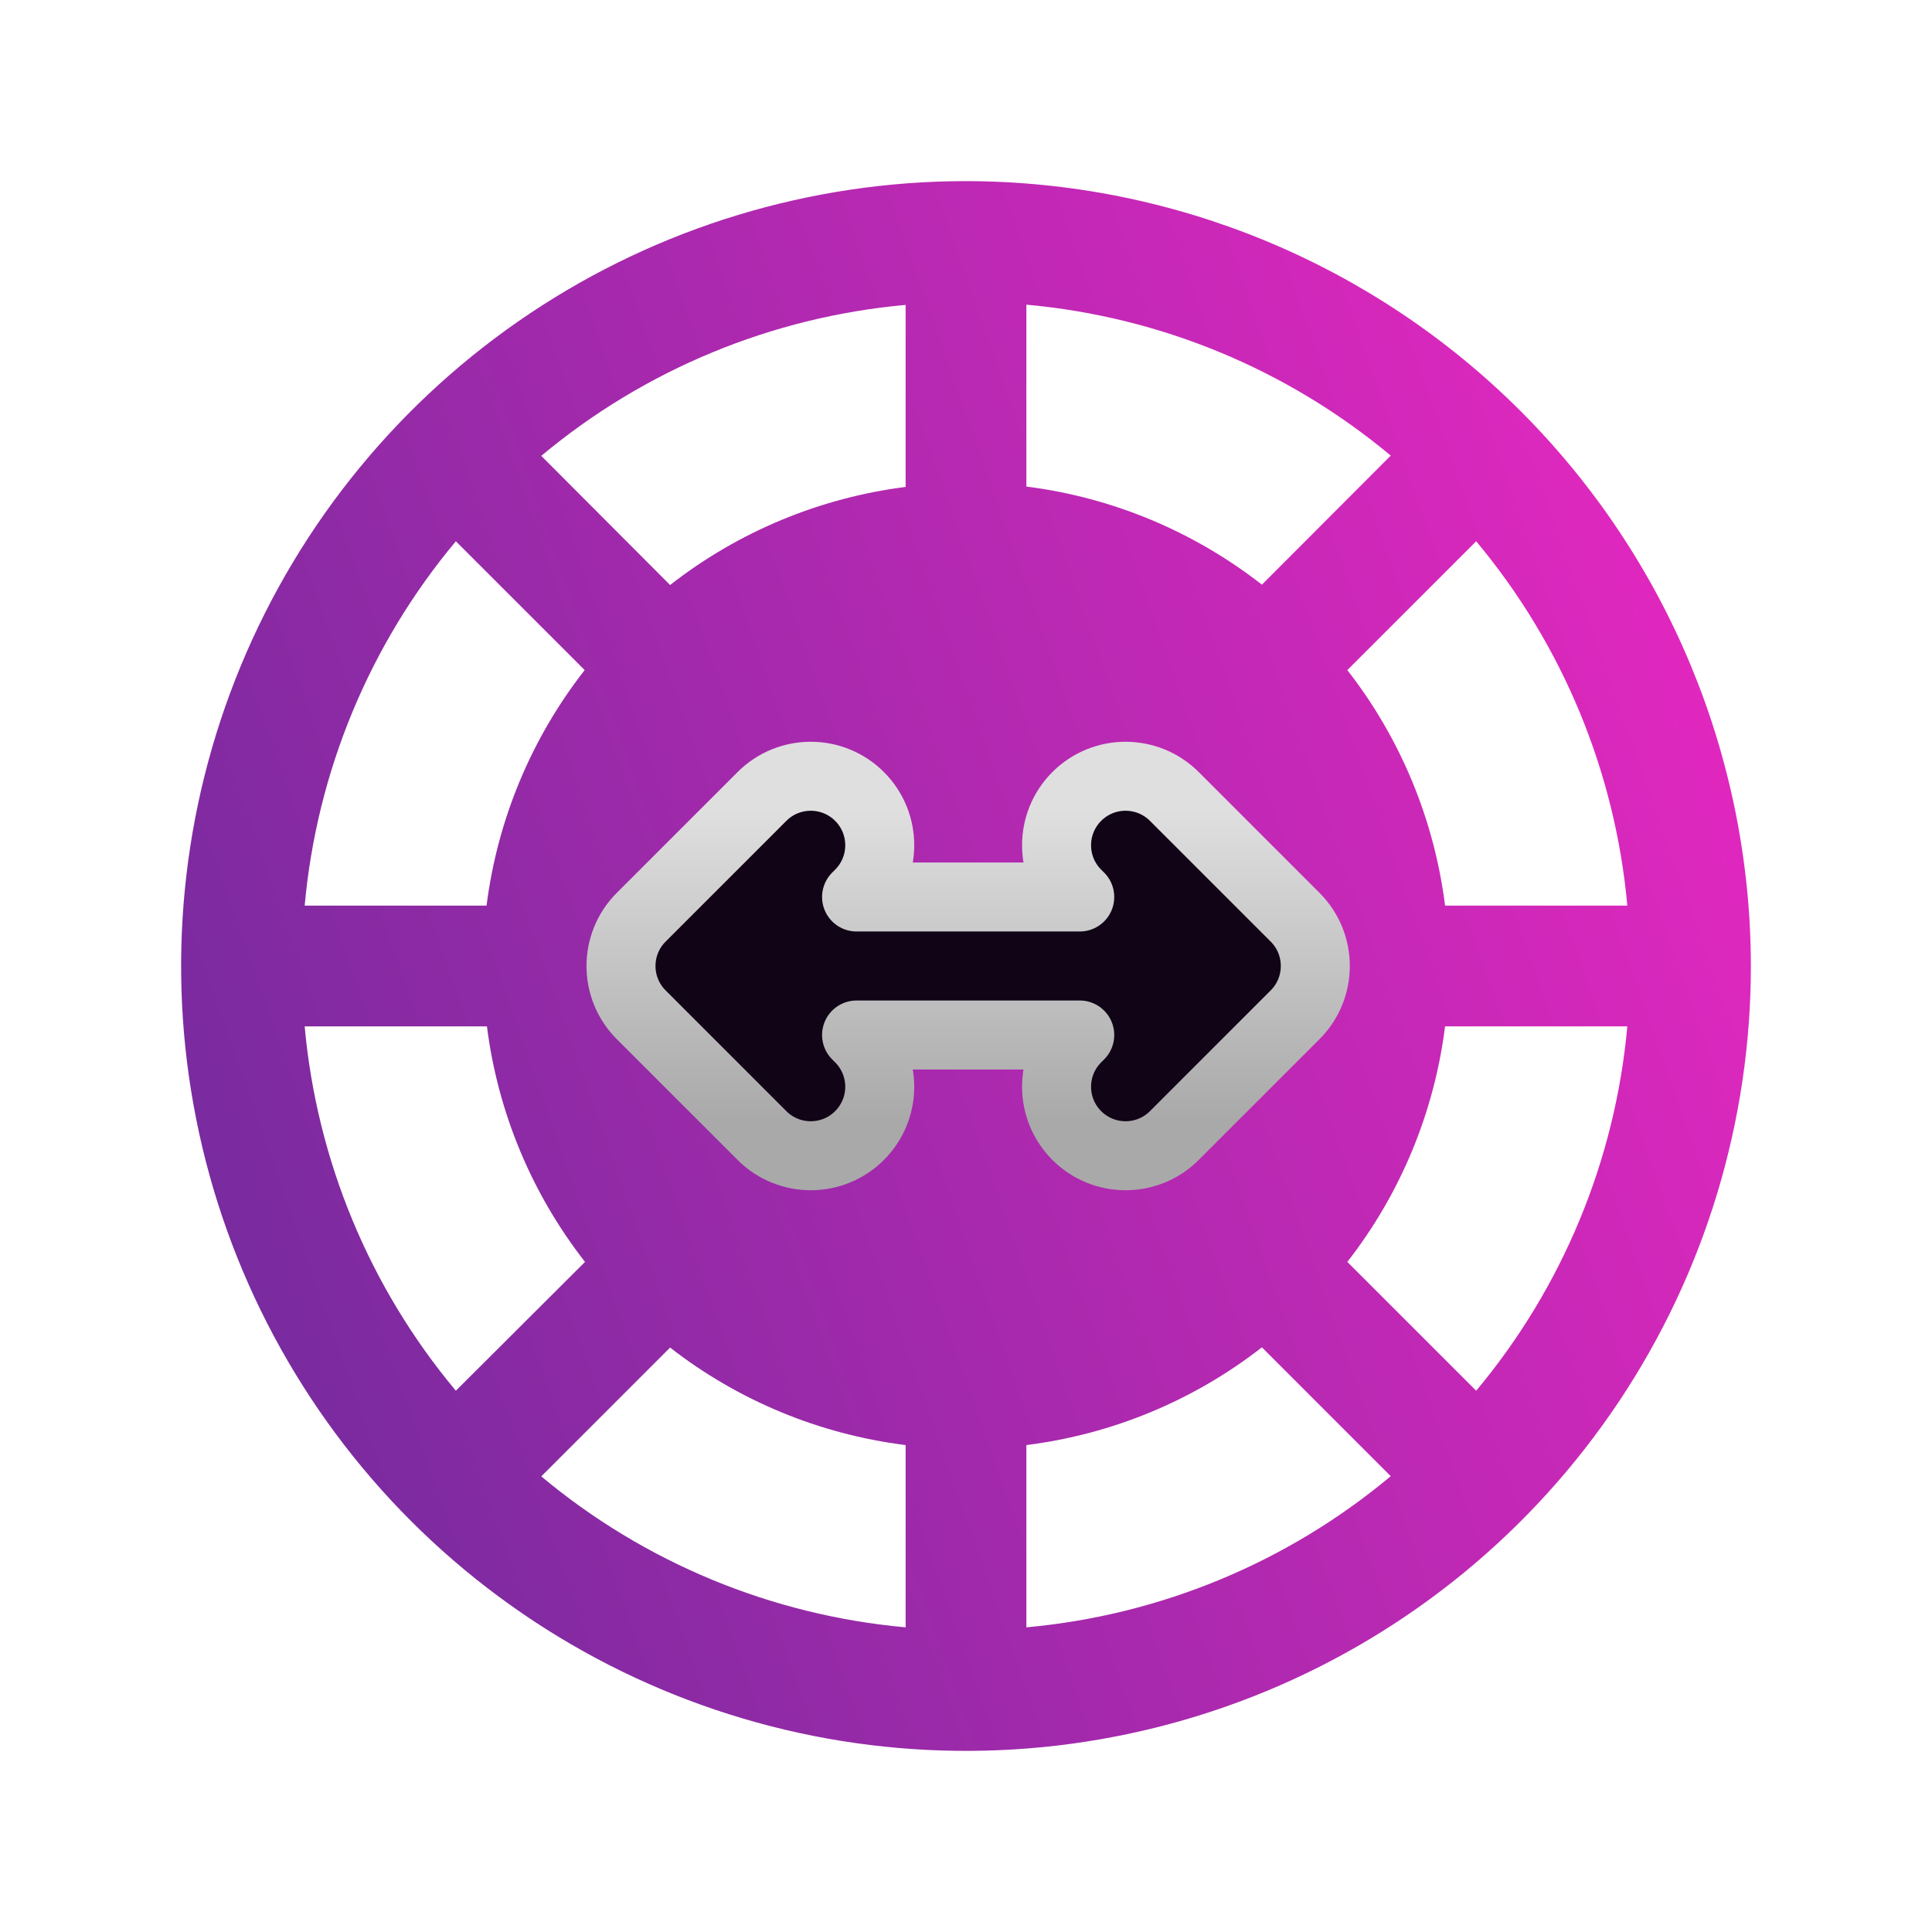
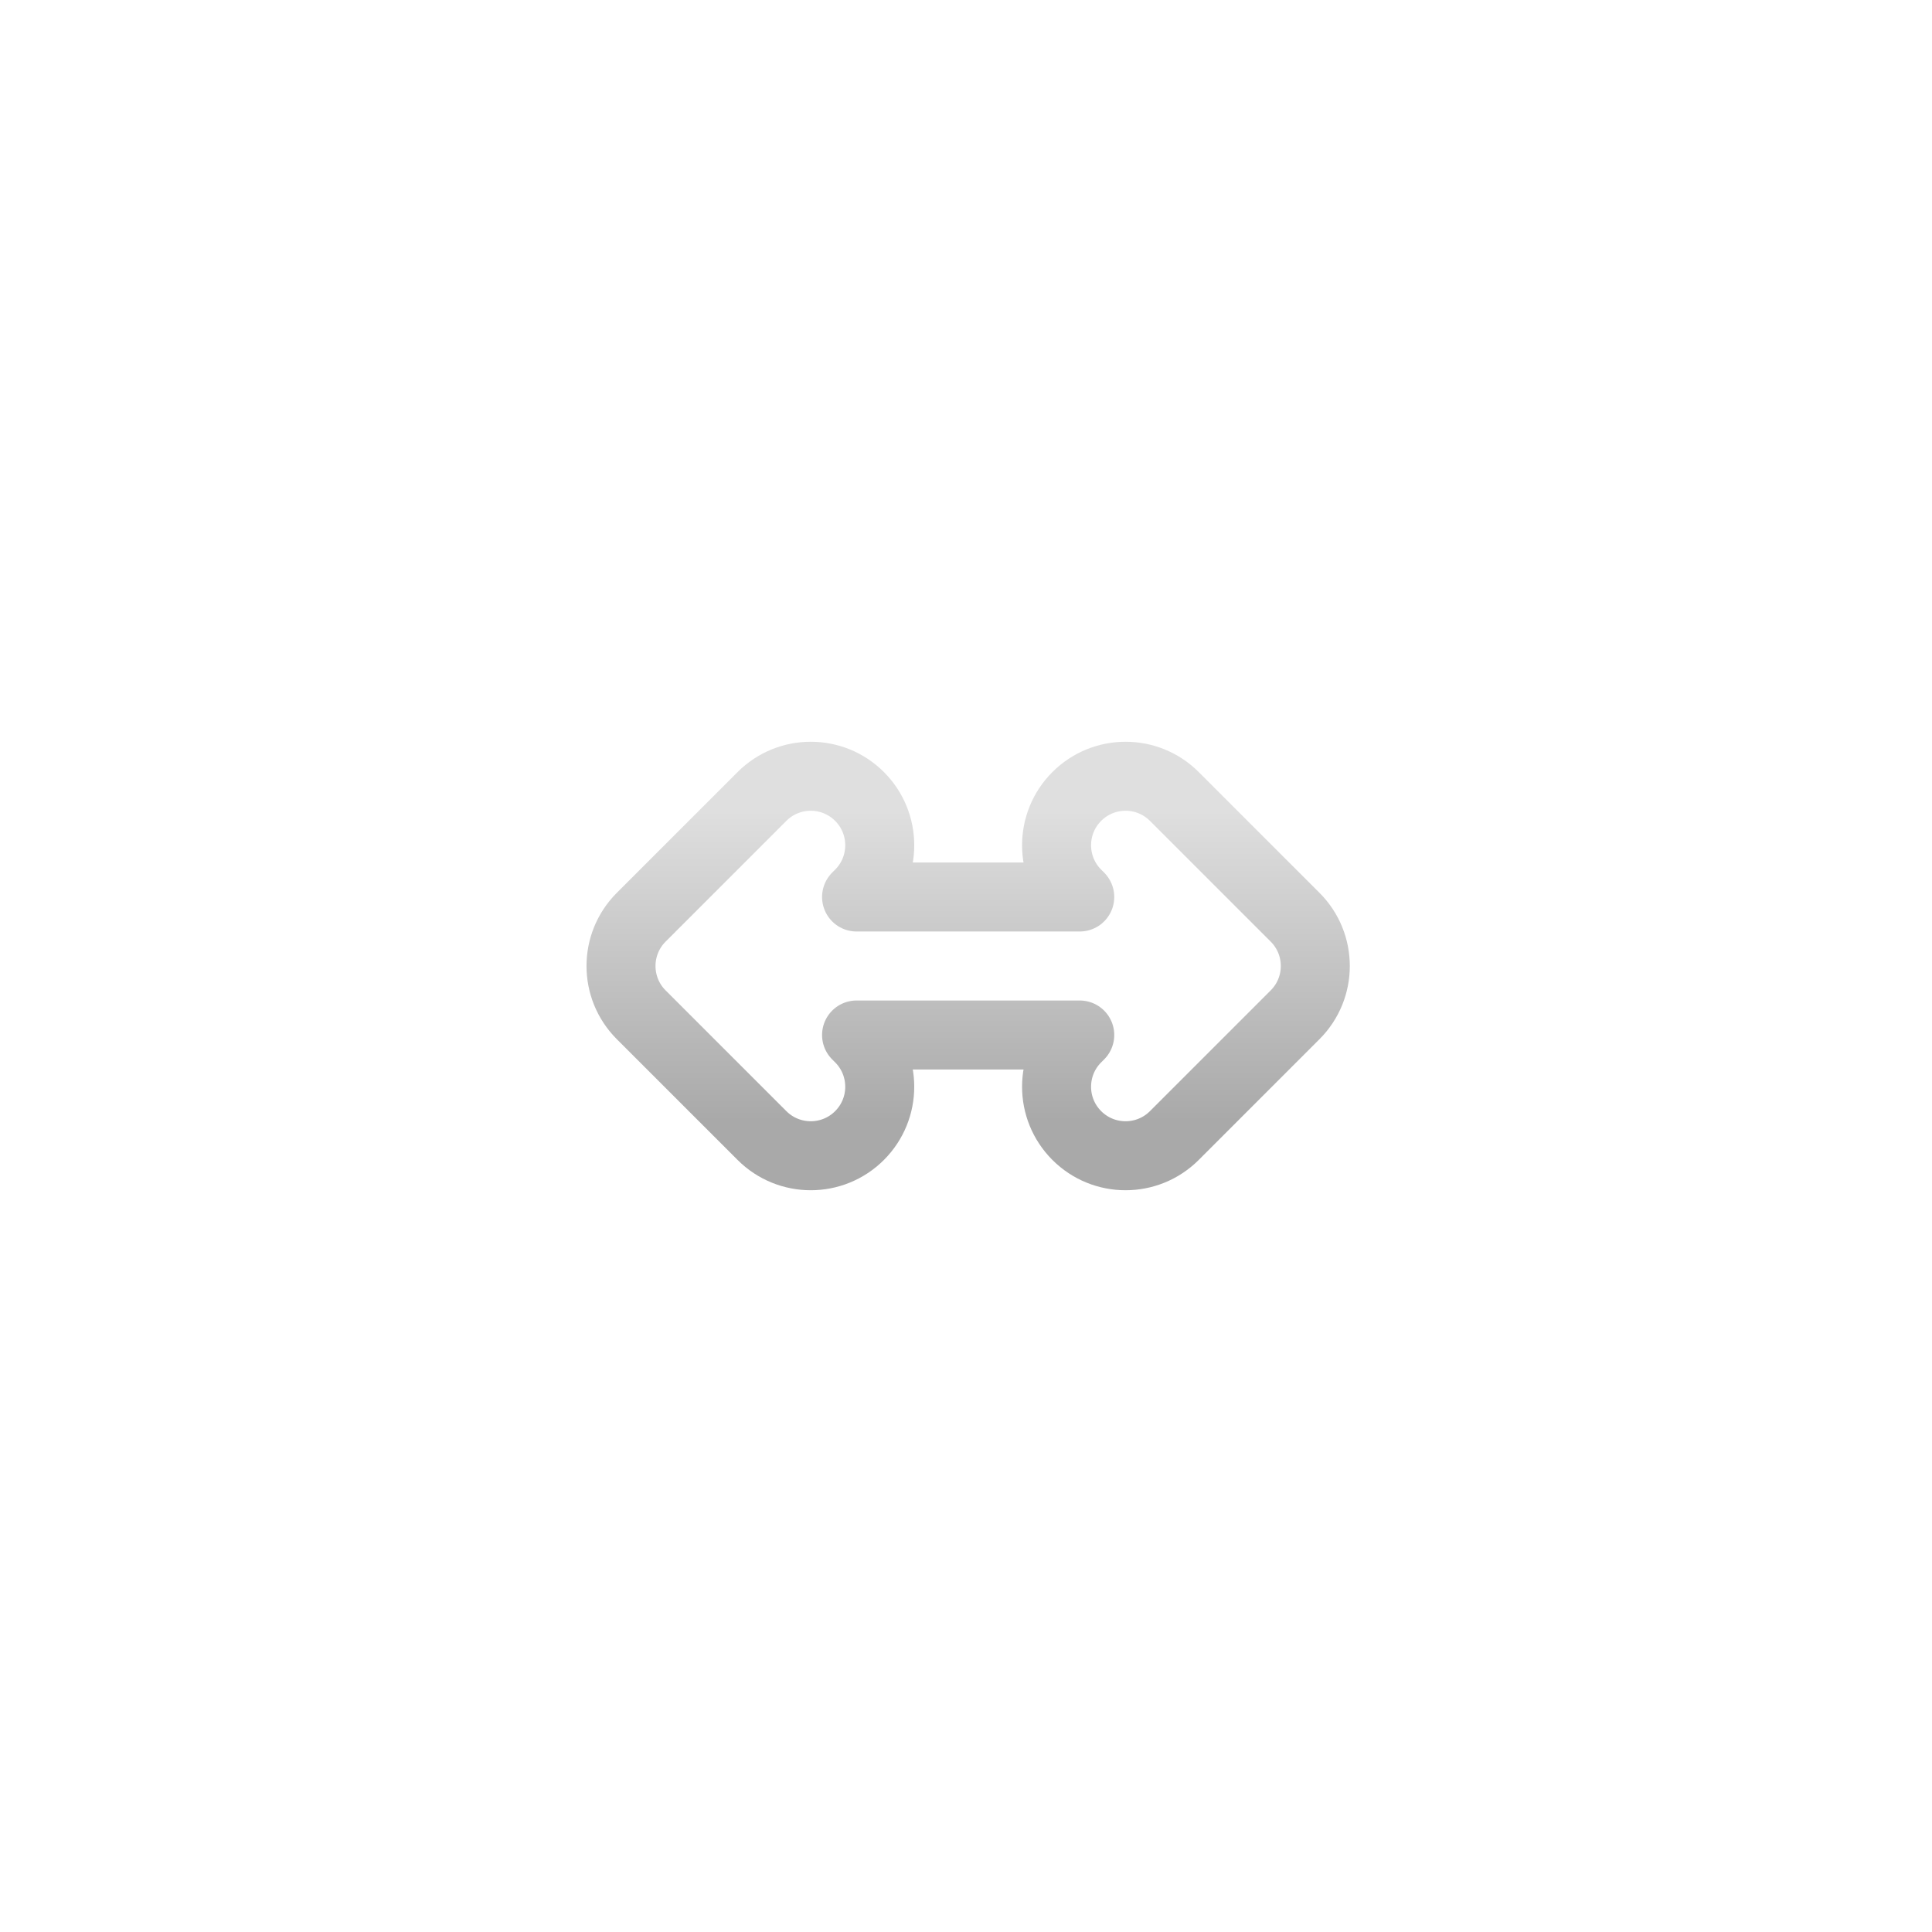
<svg xmlns="http://www.w3.org/2000/svg" width="56" height="56" viewBox="0 0 56 56" fill="none">
-   <path d="M28 5.25C23.5 5.25 19.102 6.584 15.361 9.084C11.62 11.584 8.704 15.137 6.982 19.294C5.26 23.451 4.809 28.025 5.687 32.438C6.565 36.851 8.732 40.905 11.913 44.087C15.095 47.268 19.149 49.435 23.562 50.313C27.975 51.191 32.549 50.74 36.706 49.018C40.863 47.296 44.416 44.38 46.916 40.639C49.416 36.898 50.75 32.499 50.75 28C50.744 21.968 48.345 16.185 44.08 11.92C39.815 7.655 34.032 5.256 28 5.25ZM13.213 15.689L16.947 19.423C15.401 21.401 14.418 23.76 14.103 26.25H8.831C9.183 22.366 10.711 18.681 13.213 15.689ZM8.831 29.75H14.114C14.429 32.24 15.412 34.599 16.957 36.577L13.213 40.311C10.711 37.319 9.183 33.634 8.831 29.75ZM26.25 47.169C22.366 46.819 18.682 45.293 15.689 42.794L19.423 39.06C21.402 40.6 23.761 41.576 26.25 41.886V47.169ZM26.25 14.114C23.76 14.429 21.401 15.412 19.423 16.957L15.689 13.213C18.682 10.714 22.366 9.187 26.25 8.838V14.114ZM47.169 26.25H41.886C41.574 23.761 40.596 21.402 39.053 19.423L42.788 15.689C45.289 18.681 46.817 22.366 47.169 26.25ZM29.75 8.831C33.634 9.181 37.318 10.707 40.311 13.206L36.577 16.947C34.599 15.401 32.24 14.418 29.75 14.103V8.831ZM29.75 47.169V41.886C32.239 41.574 34.598 40.596 36.577 39.053L40.311 42.788C37.319 45.289 33.634 46.817 29.75 47.169ZM42.788 40.311L39.053 36.577C40.596 34.598 41.574 32.239 41.886 29.75H47.169C46.817 33.634 45.289 37.319 42.788 40.311Z" fill="url(#paint0_linear_40000184_66312)" />
  <g style="mix-blend-mode:color-dodge">
-     <path d="M24.914 25.914C25.695 25.133 25.695 23.867 24.914 23.086C24.133 22.305 22.867 22.305 22.086 23.086L18.586 26.586C17.805 27.367 17.805 28.633 18.586 29.414L22.086 32.914C22.867 33.695 24.133 33.695 24.914 32.914C25.695 32.133 25.695 30.867 24.914 30.086L24.828 30H31.297L31.211 30.086C30.43 30.867 30.43 32.133 31.211 32.914C31.992 33.695 33.258 33.695 34.039 32.914L37.539 29.414C38.32 28.633 38.32 27.367 37.539 26.586L34.039 23.086C33.258 22.305 31.992 22.305 31.211 23.086C30.43 23.867 30.43 25.133 31.211 25.914L31.297 26H24.828L24.914 25.914Z" fill="#100416" />
    <path d="M24.914 25.914C25.695 25.133 25.695 23.867 24.914 23.086C24.133 22.305 22.867 22.305 22.086 23.086L18.586 26.586C17.805 27.367 17.805 28.633 18.586 29.414L22.086 32.914C22.867 33.695 24.133 33.695 24.914 32.914C25.695 32.133 25.695 30.867 24.914 30.086L24.828 30H31.297L31.211 30.086C30.43 30.867 30.43 32.133 31.211 32.914C31.992 33.695 33.258 33.695 34.039 32.914L37.539 29.414C38.32 28.633 38.32 27.367 37.539 26.586L34.039 23.086C33.258 22.305 31.992 22.305 31.211 23.086C30.43 23.867 30.43 25.133 31.211 25.914L31.297 26H24.828L24.914 25.914Z" stroke="url(#paint1_linear_40000184_66312)" stroke-width="2" stroke-linecap="round" stroke-linejoin="round" style="mix-blend-mode:color-burn" />
  </g>
  <defs>
    <linearGradient id="paint0_linear_40000184_66312" x1="50.75" y1="5.25" x2="-3.985" y2="24.527" gradientUnits="userSpaceOnUse">
      <stop stop-color="#EE27C3" />
      <stop offset="1" stop-color="#6B2B9A" />
    </linearGradient>
    <linearGradient id="paint1_linear_40000184_66312" x1="28.062" y1="23.5" x2="28.062" y2="32.5" gradientUnits="userSpaceOnUse">
      <stop stop-color="#DFDFDF" />
      <stop offset="1" stop-color="#A9A9A9" />
    </linearGradient>
  </defs>
</svg>